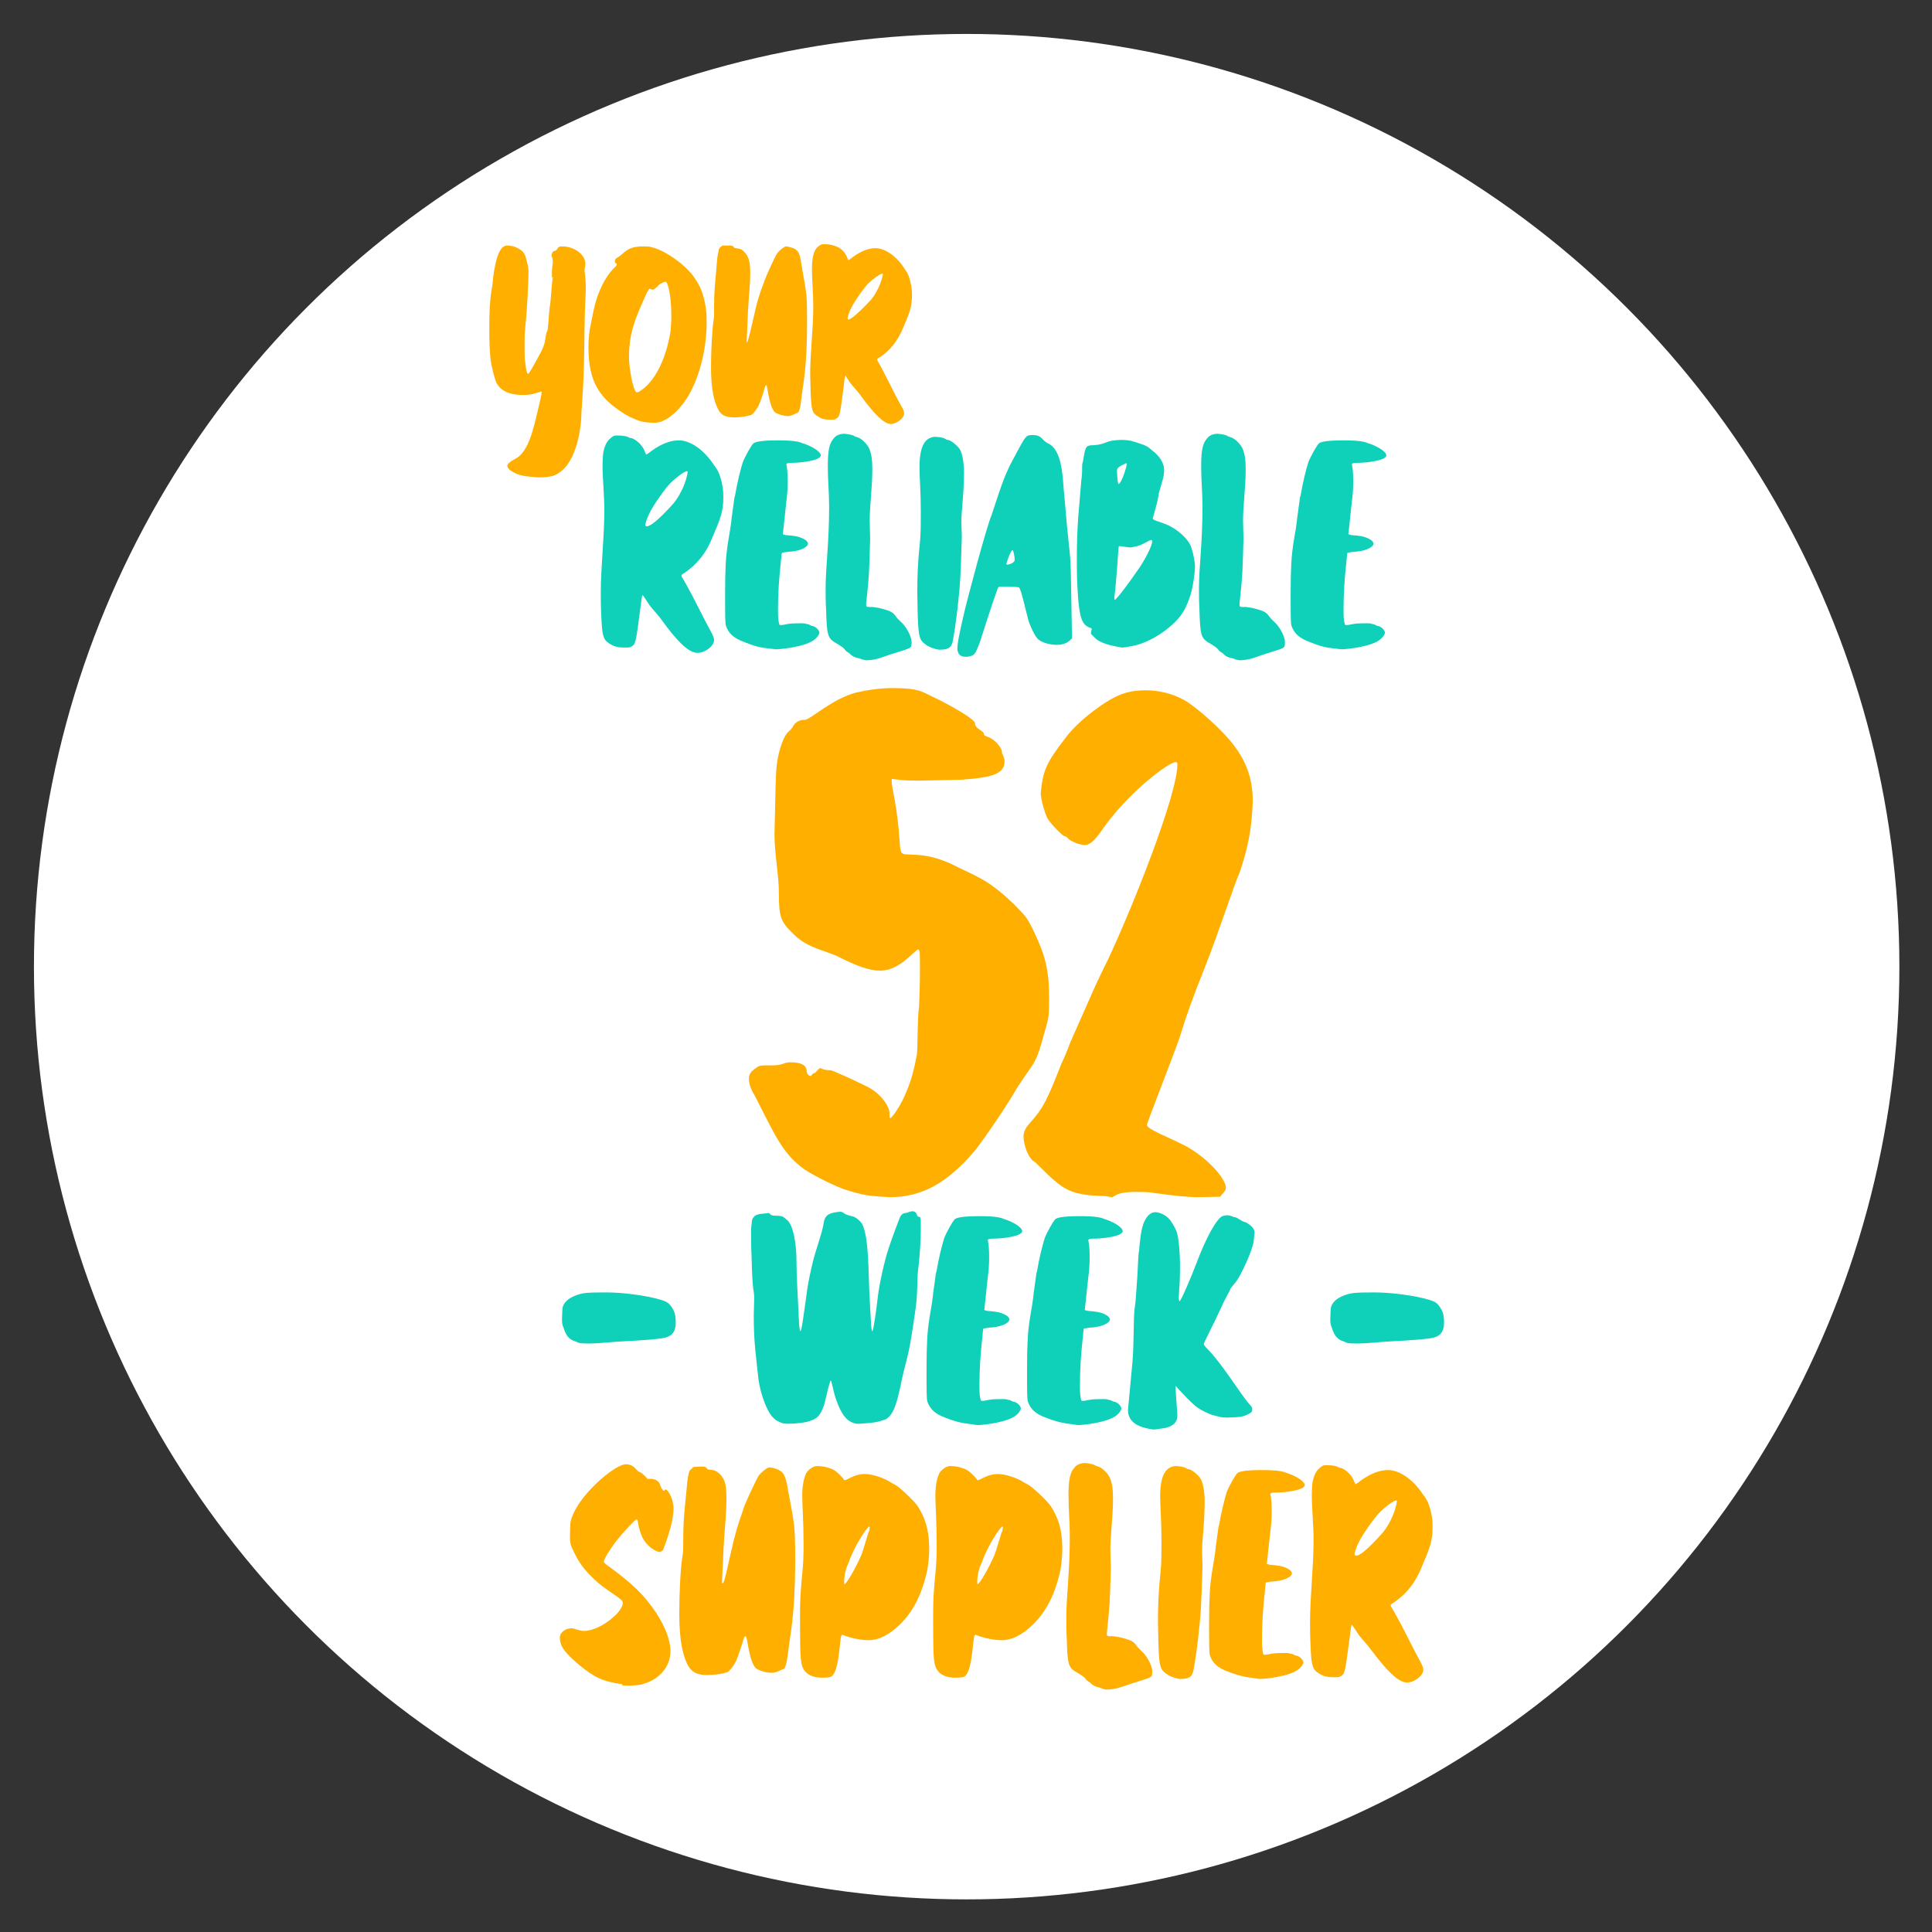
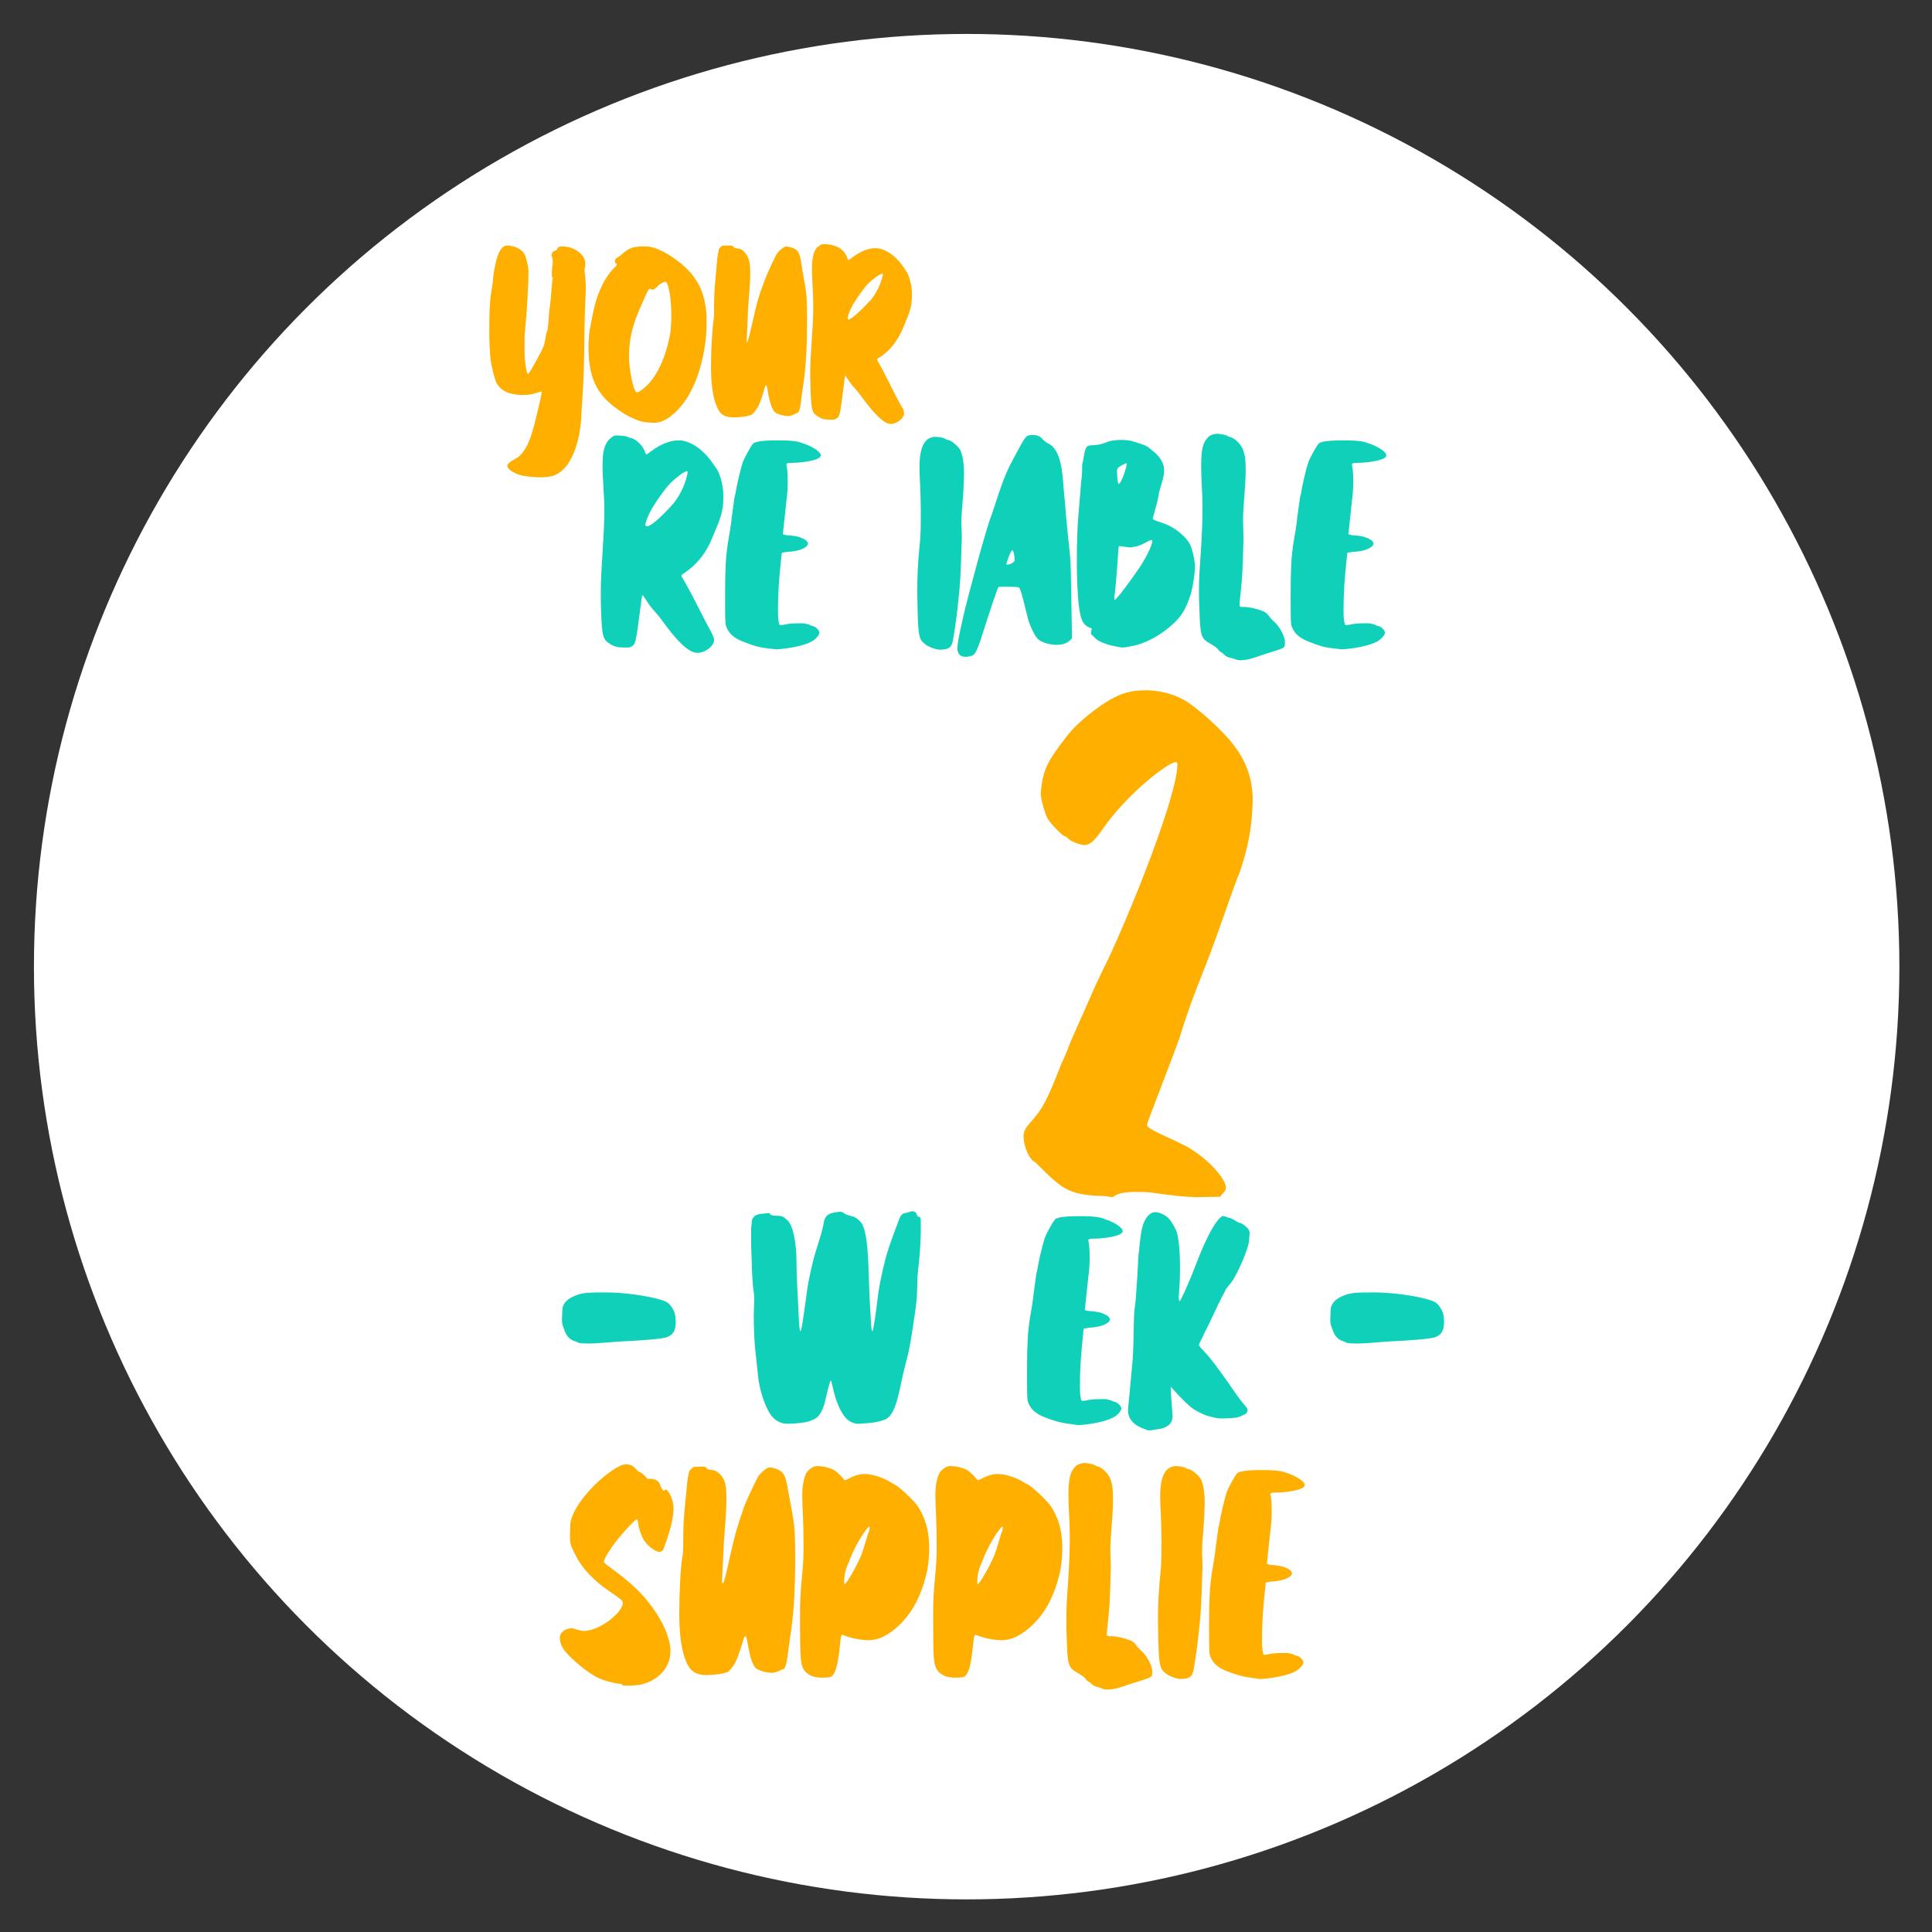
<svg xmlns="http://www.w3.org/2000/svg" version="1.1" id="Capa_1" x="0px" y="0px" viewBox="0 0 438.3 438.3" style="enable-background:new 0 0 438.3 438.3;" xml:space="preserve">
  <rect x="0" y="0" width="438.3" height="438.3" fill="#333333" stroke="none" />
  <style type="text/css">
	.st0{fill:#FFFFFF;}
	.st1{fill:#FFAF00;}
	.st2{fill:#0FD0B9;}
</style>
  <circle id="XMLID_211_" class="st0" cx="219.3" cy="219.3" r="211.6" />
  <g id="XMLID_166_">
    <g id="XMLID_376_">
      <path id="XMLID_377_" class="st1" d="M116.1,106.9c-0.7-0.4-1-0.9-1-1.3c0-0.3,0.6-0.9,1.6-1.4c1-0.5,1.6-1.1,2.2-2    c1.4-2.1,2.1-4.6,3.7-11.6c0.1-0.5,0.3-1.5,0.3-1.8v0c-0.1,0-1,0.3-1.4,0.4c-0.8,0.3-1.9,0.4-2.9,0.4c-3.7,0-5.3-1.4-6-2.8    c-0.4-0.9-1.1-3.6-1.3-5.2c-0.2-1.6-0.3-4.2-0.3-6.7c0-9.1,0.7-8.6,0.9-12.2c0.6-4.1,1.4-7,3.2-7c1.3,0.1,1.7,0.2,2.9,0.9    c0.8,0.6,1.1,1,1.4,2.2c0.3,1.4,0.4,1.2,0.5,2.7c0,2.5-0.3,8.6-0.8,13.5c-0.1,1-0.1,2.4-0.1,3.7c0,3.2,0.1,2.9,0.3,4.7    c0.2,1,0.3,1.4,0.5,1.4c0.3,0,1.8-2.9,2.2-3.6c1-1.8,1.5-2.8,1.7-4.2c0.1-0.9,0.3-1.7,0.4-1.8c0.3-0.1,0.4-4.8,0.7-6    c0.3-2.7,0.4-5.3,0.6-6.1c0-0.3,0-0.4,0-0.4c-0.1,0.2,0,0.3-0.1,0.3c-0.1,0-0.1-0.3-0.1-0.9c0-1.5,0.2-1.9,0.2-2.8    c0-0.9-0.3-1.1-0.3-1.4c0.1-0.6,0.4-1,0.8-1c0.3,0,0.4-0.3,0.7-0.7c0.2-0.2,0.3-0.3,1-0.3c2.5,0,5.2,1.7,5.2,4    c0,0.5-0.2,1-0.2,1.4c0,0.6,0.3,1.4,0.3,4.4c-0.1,2.6-0.2,3-0.3,9.7c-0.1,11.5-0.5,14.9-0.7,18.3c0,3.2-1.1,12.6-6.6,14.3    c-0.8,0.2-1.9,0.3-3.1,0.3C119.1,108.1,117.6,107.9,116.1,106.9z" />
      <path id="XMLID_379_" class="st1" d="M143.6,94.9c-1.1-0.5-1.5-0.7-2.7-1.5c-4.8-3.2-7.4-6.7-7.4-14.6c0-1.4,0.1-2.7,0.3-4.1    c0.2-1,0.8-4.1,1.1-5.3c0.8-3.3,2.4-6.5,4.2-8.4c0.6-0.5,0.8-0.8,0.8-0.9l0-0.3c0,0-0.1-0.1-0.2-0.1c-0.2,0-0.2-0.1-0.2-0.4    c0-0.5,0.2-0.7,0.8-1c0.2-0.1,0.6-0.5,1-0.8c1.3-1.2,2.5-1.6,4.6-1.6c1.7,0,1.6,0.1,2.7,0.4c2,0.6,6.4,3.2,8.8,6.5    c1.4,2,2,3.4,2.5,5.8c0.4,2.1,0.4,2.6,0.4,4.9c0,5-1.4,12.4-4.9,17.5c-1.7,2.3-3.6,4.1-5.6,4.7c-0.7,0.2-0.9,0.2-1.9,0.2    C145.6,95.8,145,95.5,143.6,94.9z M144.9,88.9c3.5-2,6.1-7.1,7.2-13.6c0.1-0.9,0.2-2.2,0.2-3.6c0-4.8-0.8-7.7-1.3-7.8    c-0.3,0-1.1,0.4-1.5,0.7c-0.3,0.4-0.7,0.7-1.2,1.1c-0.1,0-0.1,0-0.2,0c-0.2,0-0.3,0-0.7-0.2c-0.1,0-0.3,0.3-0.6,0.8    c-2.6,5.7-4.1,9.1-4.1,14.6c0,2,0.3,3.4,0.5,4.6c0.3,1.8,0.9,3.5,1.2,3.5L144.9,88.9z" />
      <path id="XMLID_382_" class="st1" d="M162.8,92.6c-0.7-1.4-1.5-3.9-1.5-9.4c0-4.1,0.3-8.7,0.6-10.7c0.1-0.5,0.1-1,0.1-1.9v-1    c0-3.7,0.2-4.9,0.5-8.4c0.2-2.7,0.3-3.4,0.5-4.1c0.1-1,0.3-0.8,0.9-1.4l1.6,0c1.2,0,0.8,0.6,1.4,0.6c1,0.1,1.3,0.2,1.9,0.8    c1.1,1.1,1.4,2.4,1.4,4.8c0,2.7-0.2,3.5-0.5,8.5l-0.3,7c0,0.3,0,0.3,0,0.3c0.2-0.1,0.3-0.1,1.5-5.4c0.8-3.8,1.5-5.9,2.4-8.2    c0.3-1.1,2.6-6.1,3-6.6c0.3-0.5,1.6-1.6,2-1.6c0.3,0,1.1,0.2,1.7,0.4c1,0.5,1.4,1,1.7,3c0.1,0.7,0.3,1.5,0.3,1.8    c1,5.6,1.1,5.7,1.1,11.8c0,11-0.9,13.9-1.4,18.3c-0.2,1.7-0.5,2.5-0.9,2.5c-0.1,0-1.2,0.7-2,0.7c-0.4,0-1.1-0.1-1.7-0.3    c-1.3-0.4-1.5-0.6-2-1.7c-0.4-1.1-0.6-1.8-1.1-4.6c0-0.3-0.1-0.4-0.2-0.4c-0.1,0-0.2,0.2-0.3,0.5c-0.4,1.5-1,3.3-1.4,4.1    c-0.5,1-1.2,1.8-1.6,2.1c-0.7,0.3-2.5,0.6-3.9,0.6C164.1,94.7,163.3,93.8,162.8,92.6z" />
      <path id="XMLID_384_" class="st1" d="M195.3,89.8c-0.9-1.3-2-2.3-2.6-3.2c-0.7-1.1-0.9-1.4-0.9-1.4c-0.1,0.1-0.2,0.5-0.4,2.4    c-0.8,6.4-0.9,6.9-1.6,7.3c-0.4,0.3-0.4,0.3-1.5,0.3c-1.2,0-1.8-0.1-2.7-0.7c-1.4-0.8-1.5-1.4-1.7-5.5c0-1.5-0.1-2.9-0.1-4.2    c0-4.8,0.7-10.2,0.7-15.3c0-3-0.3-5.9-0.3-8.4c0-1.3,0.1-2.2,0.2-2.7c0.3-1.5,0.7-2.2,1.7-2.8c0.3-0.2,0.4-0.2,1.1-0.2    c0.7,0,1.7,0.2,1.9,0.3c0.1,0,0.3,0.1,0.6,0.2c1,0.3,2.2,1.5,2.5,2.6c0.1,0.3,0.2,0.5,0.3,0.5s0.5-0.3,1-0.7c1.8-1.3,3.5-2,5.1-2    c1.8,0,4.4,1.3,6.5,4.5c0.9,1.3,0.9,1.4,1.2,2.3c0.4,1.3,0.6,2.5,0.6,3.7c0,2.7-0.5,4-1.9,7.3c-1.4,3.4-3.1,5.4-5.3,6.9    c-0.6,0.3-0.7,0.4-0.7,0.6c0,0.2,0.3,0.5,2.1,4c2.2,4.4,2.4,4.8,3.7,7.1c0.2,0.4,0.3,0.7,0.3,1.1c0,1.1-1.7,2.4-3.1,2.4    C200.5,96.1,198.3,93.9,195.3,89.8z M197.6,68c1.5-1.8,2.5-4.4,2.7-5.8c0-0.1,0-0.1-0.2-0.1c-0.4,0-2,1.1-3.1,2.2    c-1,1-3,3.8-3.8,5.4c-0.5,0.9-0.9,2.1-0.9,2.5c0,0.2,0.1,0.3,0.2,0.3C193.1,72.4,194.7,71.1,197.6,68z" />
    </g>
    <g id="XMLID_355_">
      <g id="XMLID_151_">
        <path id="XMLID_171_" class="st2" d="M150,140.5c-1.1-1.5-2.5-2.8-3.1-3.9c-0.9-1.4-1.1-1.6-1.1-1.6c-0.2,0.2-0.2,0.6-0.5,2.8     c-1,7.7-1.1,8.3-1.9,8.8c-0.5,0.3-0.5,0.3-1.8,0.3c-1.4,0-2.2-0.2-3.2-0.8c-1.6-1-1.8-1.7-2-6.7c-0.1-1.8-0.1-3.5-0.1-5.1     c0-5.7,0.8-12.3,0.8-18.5c0-3.6-0.4-7.2-0.4-10.1c0-1.5,0.1-2.7,0.2-3.2c0.4-1.8,0.9-2.6,2-3.4c0.4-0.3,0.5-0.3,1.4-0.3     c0.9,0,2.1,0.2,2.3,0.4c0.1,0.1,0.4,0.2,0.7,0.2c1.2,0.4,2.6,1.8,3,3.1c0.1,0.3,0.3,0.6,0.3,0.6c0.1,0,0.6-0.3,1.2-0.8     c2.2-1.6,4.3-2.4,6.2-2.4c2.2,0,5.3,1.6,7.9,5.5c1.1,1.5,1.1,1.7,1.5,2.8c0.5,1.5,0.7,3,0.7,4.5c0,3.3-0.6,4.8-2.3,8.8     c-1.6,4.1-3.7,6.5-6.4,8.4c-0.7,0.4-0.8,0.5-0.8,0.7c0,0.3,0.4,0.6,2.6,4.8c2.7,5.3,2.9,5.7,4.4,8.5c0.2,0.5,0.4,0.9,0.4,1.3     c0,1.4-2.1,2.9-3.7,2.9C156.3,148.2,153.6,145.5,150,140.5z M152.8,114.2c1.8-2.2,3-5.3,3.2-7.1c0-0.2-0.1-0.2-0.2-0.2     c-0.5,0-2.4,1.4-3.7,2.7c-1.2,1.2-3.6,4.6-4.6,6.5c-0.6,1.1-1.1,2.6-1.1,3c0,0.2,0.1,0.3,0.3,0.3     C147.4,119.5,149.3,118.1,152.8,114.2z" />
        <path id="XMLID_169_" class="st2" d="M168.7,145.6c-2.2-0.8-3.4-1.9-4-3.6c-0.2-0.6-0.2-2.1-0.2-7.7c0-5.4,0.2-8.3,0.6-10.9     c0.5-2.9,0.8-4.8,0.9-6c0.9-6.7,0.5-3.7,0.8-5.2c0.4-2.5,1.2-5.7,1.7-7.3c0.5-1.3,1.9-3.8,2.4-4.3c0.3-0.2,0.9-0.7,5.6-0.7     c4,0,5,0.4,5.7,0.7c1.7,0.5,4,1.8,4,2.7c0,1.2-4.6,1.7-6.4,1.7c-1.1,0-1.4,0.1-1.4,0.4c0.2,1,0.3,1.8,0.3,3.9     c0,1.4-0.1,3.1-0.3,4.4l-0.8,7.5c0,0,0.3,0.1,0.7,0.2c1.6,0.1,2.7,0.3,3.2,0.5c1.1,0.4,1.8,0.9,1.8,1.5c-0.2,0.9-2.1,1.7-4.7,1.8     c-0.7,0.1-1.2,0.2-1.2,0.2c-0.1,0.1-0.1,0.7-0.2,1.5c-0.5,4.7-0.7,7.7-0.7,11.5c0,2.3,0.1,2.3,0.3,3.3c0.2,0.1,0.1,0.1,0.5,0.1     c0.3,0,0.7-0.1,1.2-0.2c0.9-0.2,2.4-0.2,3.4-0.2c1.1,0,0.9,0.2,1.3,0.2c0.4,0,0.7,0.4,1.1,0.4c1,0.2,1.6,1.2,1.6,1.5     c0,0.4-0.5,1.1-1,1.5c-1.9,1.7-7.6,2.3-8.9,2.3C172.7,146.9,172.2,147,168.7,145.6z" />
-         <path id="XMLID_165_" class="st2" d="M194.7,149.3c-1.1-0.2-1.8-0.8-2-1.1c-0.1-0.1-0.8-0.4-1-0.8c-0.3-0.4-0.7-0.7-1.7-1.3     c-2.3-1.3-2.4-1.7-2.6-8c-0.1-1.7-0.1-3.2-0.1-4.6c0-4.8,0.8-10.3,0.8-18.5c0-3.4-0.3-5.9-0.3-9.3c0-4.1,0.5-5.2,1.3-6.2     c0.6-0.8,1.4-1,2.2-1.1c0.7,0,1.8,0.2,2.3,0.4c0.2,0.2,0.7,0.3,0.9,0.4c0.9,0.2,2.3,1.6,2.7,2.6c0.5,1.2,0.7,2.4,0.7,4.8     c0,3.7-0.6,8.4-0.6,11.4l0.1,4.3c-0.2,7.1-0.2,8.1-0.8,13.7c-0.1,0.5-0.1,0.9-0.1,1.2c0,0.6,0.3,0.5,1.4,0.5     c0.9,0.1,1.5,0.2,2.2,0.4c2.2,0.6,2.5,0.8,3.4,2.1c0.3,0.3,0.7,0.7,0.9,0.9c0.9,0.7,2.4,3.1,2.4,4.5v0.4     c-0.1,1.1,0.2,0.9-4.9,2.5c-1.4,0.5-2.6,0.9-2.7,0.9c-0.5,0.2-2,0.4-2.6,0.4C195.6,149.7,195.5,149.5,194.7,149.3z" />
        <path id="XMLID_163_" class="st2" d="M208.9,145.1c-0.6-1.2-0.7-3.5-0.8-10.8c0-3.5,0.1-6.5,0.6-11.3c0.2-1.8,0.2-4.4,0.2-6.9     c0-4.5-0.3-7.8-0.3-10.1c0-4.7,1.2-6.7,3.4-6.9c0.9,0,2.2,0.2,2.5,0.5c0.2,0.1,0.3,0.2,0.5,0.2c0.7,0,2.5,1.5,2.9,2.4     c0.5,1.1,0.8,3,0.8,5.1c-0.1,6.3-0.6,8.1-0.6,11.3c0,0.9,0.1,1.9,0.1,3.3c-0.3,9.5-0.3,9.9-1,16.4c-0.1,0.9-0.6,4.7-0.9,6.3     c-0.3,1.9-0.5,2.8-3.2,2.8C211,147.1,209.5,146.1,208.9,145.1z" />
        <path id="XMLID_160_" class="st2" d="M217.3,147.8c-0.1-0.2-0.1-0.3-0.1-0.6c0-1.5,0.5-3.6,1.4-7.6c0.7-3.2,5.3-20.4,6.3-22.6     c2.7-8.3,3.2-9.3,4.3-11.6c0.4-0.8,2.8-5.3,3.2-5.8c0.6-0.8,0.8-0.9,1.8-0.9c1.3,0,1.8,0.3,2.5,1.1c0.4,0.4,0.7,0.6,1.1,0.8     c2.3,1.1,3.1,4.6,3.4,8.9c0.1,1.1,0.2,2.7,0.3,3.5c0.3,3,0.3,4.1,1,10.6c0.4,3.6,0.4,4.1,0.5,9.9l0.2,11.3     c-0.8,0.9-1.7,1.5-3.6,1.5c-2-0.1-3.6-0.7-4.3-1.5c-0.6-0.7-1.5-2.5-2-4.1c-0.5-1.8-1.6-6.9-2.1-7.4c-0.2-0.2-2.1-0.2-3.4-0.2     c-0.7,0-1.2,0-1.3,0.1c-0.2,0.2-2.1,5.9-3.5,10.3c-0.6,2.1-1.5,4.4-1.9,4.8c-0.4,0.5-1.2,0.7-2,0.7     C217.9,149,217.5,148.5,217.3,147.8z M230.2,127c0-0.7-0.3-2.2-0.5-2.2c-0.4,0-1.4,2.9-1.4,3.2l0.2,0.1     C228.9,128.1,230.2,127.7,230.2,127z" />
        <path id="XMLID_156_" class="st2" d="M249.5,145.5c-0.7-0.3-1.1-0.8-2-1.7c0.1-0.8,0-0.4,0.2-1.2c-2.1-0.8-2.9-1.4-3.3-10     c-0.1-2.1-0.1-4.1-0.1-5.9c0-3.4,0.1-6.5,0.3-9.2l0.7-8.4c0.2-1.6,0.2-1.9,0.2-3.7c0.1-0.3,0.3-1.2,0.4-2     c0.4-2.2,0.6-2.4,2.3-2.4c0.9-0.1,1.1-0.1,2.1-0.4c1.7-0.7,2.3-0.7,3.9-0.8c2.1,0,2.8,0.3,4,0.7c1.8,0.6,2.1,0.7,3.2,1.7     c1.6,1.2,2.7,2.8,2.7,4.4c0,1.6-0.4,2.3-1.2,5.3c-0.2,1.4-0.4,2.2-0.7,3.2l-0.7,2.6c0.3,0.2,0.3,0.3,1.2,0.6     c0.7,0.2,0.9,0.3,2.2,0.8c2,0.9,4.7,3,5.4,5.2c0.4,1.3,0.8,3.1,0.8,4.2c0,1.6-0.5,4.8-1,6.4c-1,3.1-1.9,4.6-3.6,6.3     c-2.9,2.8-6.7,4.9-9.9,5.4c-1,0.2-1.5,0.3-2.1,0.3C252.7,146.6,251.1,146.3,249.5,145.5z M258.7,128.5c1.6-2.5,2.7-4.9,2.7-5.7     c0-0.2-0.1-0.3-0.2-0.3c-0.5,0-2.4,1.4-3.7,1.5l-1,0.2c-0.3,0-0.9-0.1-2.4-0.3c-0.2,0-0.3,0-0.3,0.1c-0.1,0.3-0.5,8-1,11.5v0.3     c0,0.2,0,0.3,0.1,0.3C253.5,135.8,256.3,132,258.7,128.5z M254.3,109.2c0.6-1.1,1.3-3.3,1.3-3.9v-0.1c0-0.1,0-0.1-0.1-0.1     c-0.2,0-0.4,0.2-1.1,0.5c-0.8,0.5-1,0.6-1,1.4c0.1,1.9,0.2,2.8,0.4,2.8C254.2,109.5,254,109.6,254.3,109.2z" />
        <path id="XMLID_154_" class="st2" d="M279.4,149.3c-1.1-0.2-1.8-0.8-2-1.1c-0.1-0.1-0.8-0.4-1-0.8c-0.3-0.4-0.7-0.7-1.7-1.3     c-2.3-1.3-2.4-1.7-2.6-8c-0.1-1.7-0.1-3.2-0.1-4.6c0-4.8,0.8-10.3,0.8-18.5c0-3.4-0.3-5.9-0.3-9.3c0-4.1,0.5-5.2,1.3-6.2     c0.6-0.8,1.4-1,2.2-1.1c0.7,0,1.8,0.2,2.3,0.4c0.2,0.2,0.7,0.3,0.9,0.4c0.9,0.2,2.3,1.6,2.7,2.6c0.5,1.2,0.7,2.4,0.7,4.8     c0,3.7-0.6,8.4-0.6,11.4l0.1,4.3c-0.2,7.1-0.2,8.1-0.8,13.7c-0.1,0.5-0.1,0.9-0.1,1.2c0,0.6,0.3,0.5,1.4,0.5     c0.9,0.1,1.5,0.2,2.2,0.4c2.2,0.6,2.5,0.8,3.4,2.1c0.3,0.3,0.7,0.7,0.9,0.9c0.9,0.7,2.4,3.1,2.4,4.5v0.4     c-0.1,1.1,0.2,0.9-4.9,2.5c-1.4,0.5-2.6,0.9-2.7,0.9c-0.5,0.2-2,0.4-2.6,0.4C280.3,149.7,280.3,149.5,279.4,149.3z" />
        <path id="XMLID_152_" class="st2" d="M297,145.6c-2.2-0.8-3.4-1.9-4-3.6c-0.2-0.6-0.2-2.1-0.2-7.7c0-5.4,0.2-8.3,0.6-10.9     c0.5-2.9,0.8-4.8,0.9-6c0.9-6.7,0.5-3.7,0.8-5.2c0.4-2.5,1.2-5.7,1.7-7.3c0.5-1.3,1.9-3.8,2.4-4.3c0.3-0.2,0.9-0.7,5.6-0.7     c4,0,5,0.4,5.7,0.7c1.7,0.5,4,1.8,4,2.7c0,1.2-4.6,1.7-6.4,1.7c-1.1,0-1.4,0.1-1.4,0.4c0.2,1,0.3,1.8,0.3,3.9     c0,1.4-0.1,3.1-0.3,4.4l-0.8,7.5c0,0,0.3,0.1,0.7,0.2c1.6,0.1,2.7,0.3,3.2,0.5c1.1,0.4,1.8,0.9,1.8,1.5c-0.2,0.9-2.1,1.7-4.7,1.8     c-0.7,0.1-1.2,0.2-1.2,0.2c-0.1,0.1-0.1,0.7-0.2,1.5c-0.5,4.7-0.7,7.7-0.7,11.5c0,2.3,0.1,2.3,0.3,3.3c0.2,0.1,0.1,0.1,0.5,0.1     c0.3,0,0.7-0.1,1.2-0.2c0.9-0.2,2.4-0.2,3.4-0.2c1.1,0,0.9,0.2,1.3,0.2s0.7,0.4,1.1,0.4c1,0.2,1.6,1.2,1.6,1.5     c0,0.4-0.5,1.1-1,1.5c-1.9,1.7-7.6,2.3-8.9,2.3C301,146.9,300.5,147,297,145.6z" />
      </g>
    </g>
    <g id="XMLID_350_">
-       <path id="XMLID_351_" class="st1" d="M191.2,269.7c-2.4-0.9-7.7-3.5-9.5-5c-4.4-3.5-6.1-7.6-10.5-16.2c-1-1.6-1.3-2.8-1.3-3.8    c0-1,0.5-1.7,1.6-2.4c0.6-0.5,1-0.6,2.1-0.6h1.2c3.3,0,2.7-0.7,4.5-0.7c3.3,0,3.7,1.2,3.7,2c0,0.6,0.5,1.1,0.9,1.1    c0.2,0,0.4-0.6,0.7-0.6c0.5,0,1.1-1.2,1.5-1.2c0.9,0.4,1.3,0.5,2.3,0.5c0.6,0,6.7,2.9,8.3,3.7c2.7,1.3,5.1,4.2,5.1,6.1    c0,0.5,0,1,0.1,1.1c0.4,0,2.1-2.4,3.2-4.8c1.7-3.8,2.2-6,2.9-9.6c0.2-1.2,0.1-8.4,0.5-11c0.1-1.8,0.2-5.5,0.2-8.3    c0-4.4,0-4.4-0.4-4.6c-0.2,0-0.6,0.4-1.3,1c-2.7,2.6-4.9,3.8-7.4,3.8c-2.3,0-5.1-1-8.7-2.8c-3.3-1.8-7.6-2.1-11-5.6    c-2.8-2.7-3.2-3.8-3.2-9.2c0-4.2-1-8.7-1-13.4c0.4-14.2,0-15.9,1.8-20.9c1-2.6,1.6-2.1,2.4-3.5c0.5-1,1.5-1.5,2.7-1.5    c1.2,0,6.2-4.8,11.7-6.2c2.6-0.6,5.5-1,8.2-1c6.5,0,6.8,1,10,2.4c4.6,2.3,8.7,4.8,8.7,5.6v0.1c0,1.1,2,1.6,2,2.3    c0,0.4,0.4,0.5,1,0.7c1.2,0.4,3.1,2.3,3.1,3.4c0,0.5,0.6,1.2,0.6,2.1c0,2.8-2.6,3.7-9.9,4.2l-9.4,0.2c-4.3,0-4.4-0.2-6.3-0.4v0.9    c0,1,1.3,5.4,1.8,13.4c0.2,3.4,0.6,2.7,3.1,2.9c3.1,0.1,5.4,0.7,8.4,2c6.1,3.1,8.2,3.3,14.4,9.2c2.8,2.8,3.1,3.3,4.3,5.7    c2.9,6,3.7,9.3,3.7,15.6c0,4.2-0.1,4.6-0.9,7.3c-2.3,8.5-2.2,6.6-6.5,13.3c-1.5,2.8-7.1,11.1-9.4,14c-6.3,7.4-12,10.6-19.4,10.6    C197.5,271.3,196.3,271.4,191.2,269.7z" />
      <path id="XMLID_353_" class="st1" d="M261.5,270.6c-1-0.2-3.1-0.2-4.6-0.2c-4.3,0.2-3.8,1.2-4.8,1.2l-0.5-0.1    c-0.1-0.1-1.1-0.2-2.2-0.2c-3.2-0.1-5.9-0.6-7.7-1.7c-2.4-1.2-5.9-5.1-6.8-5.9c-1.6-0.7-2.7-4-2.7-5.9c0-1.1,0.5-2,1.6-3.2    c2.9-3.3,3.7-4.9,7-13.3c0.6-1.2,1.5-3.4,2-4.8l4.6-10.4c0.5-1.2,2.3-5.1,4-8.5c6-12.8,15.7-37.5,15.7-44.1v-0.4    c-0.1-0.1-0.1-0.2-0.4-0.2c-1.6,0-10.9,7-16.7,15.4c-1.8,2.6-2.8,3.4-4,3.4c-1,0-3.3-0.9-3.8-1.6c-0.2-0.2-0.5-0.4-0.7-0.4    c-0.4,0-3.2-2.9-3.7-3.8c-0.6-0.7-1.7-4.6-1.7-6c0.5-4.9,1.1-6.7,5.7-12.6c2.8-3.8,9.5-8.9,13.2-10c1.5-0.5,3.2-0.7,4.9-0.7    c2.9,0,6.1,0.7,8.9,2.3c2.9,1.7,8.9,7.1,11.2,10.3c2.9,3.8,4.2,7.8,4.2,12.5c-0.2,6.6-1.2,11.1-3.1,16.6c-1,2-4.8,13.8-7.9,21.5    c-2.7,6.8-3.9,10.1-5.6,15.6c-1.1,3.3-7.4,19.3-7.4,19.8c0,1,4.6,2.6,9,4.9c5,2.8,8.9,7.4,8.9,9.3c0,0.9-0.5,1-1.3,2.1l-5.5,0.1    C268.6,271.5,266.6,271.3,261.5,270.6z" />
    </g>
    <g id="XMLID_337_">
      <path id="XMLID_338_" class="st2" d="M130.5,304.3c-1.4-0.4-2.1-1.3-2.7-3.2c-0.3-0.7-0.3-1.2-0.3-1.9c0.1-2.3,0-2.6,0.5-3.4    c0.5-0.8,1.3-1.4,2.6-1.9c1.5-0.6,2.5-0.7,6.9-0.7c3.8,0,9.2,0.7,12.5,1.7c1.2,0.4,1.6,0.6,2.2,1.4c0.9,1.2,1.1,2.1,1.1,3.7    c0,2.2-0.9,3.3-3.1,3.6c-1.2,0.2-4.6,0.5-8.9,0.7c-3.4,0.2-5.7,0.5-7.6,0.5C131.1,304.8,131.3,304.6,130.5,304.3z" />
      <path id="XMLID_340_" class="st2" d="M191.8,321.6c-1.1-1.2-2.3-4-2.9-7c-0.3-1.1-0.3-1.3-0.4-1.4c-0.3,0-1.1,3.9-1.5,5.4    c-0.9,2.8-1.9,3.3-3.1,3.7c-0.8,0.4-3.4,0.7-5.1,0.7c-0.5,0-0.9-0.1-1.2-0.1c-0.9-0.3-1.7-0.7-2.3-1.4c-1.3-1.3-2.7-5.1-3.2-8.3    c-0.6-5.8-1.1-8.5-1.1-14.8l0.1-3.8c0-2.3-0.4-0.8-0.6-9.7c-0.1-1.9-0.1-3.5-0.1-4.6c0-1.2,0-2,0.1-2.4c0.1-1.3,0.1-1.3,0.5-1.8    c0.5-0.6,0.9-0.5,1.3-0.7c0.5,0,1.1-0.1,2-0.2c0.6,0,0.1,0.6,1.7,0.6c1,0,1.5,0.1,1.9,0.4l0.7,0.6c1.2,1,2.1,4.7,2.1,9.6    c0,3.7,0.3,7.3,0.5,12.3c0.1,2.1,0.2,3.3,0.4,3.3c0.3-0.3,0.6-3,1-5.6c0.4-2.5,0.4-4.1,1.5-8.8c0.7-3.5,2.4-7.6,2.8-10.3    c0.3-1.8,1.4-2.2,3.7-2.4c0.3,0,0.5,0.1,0.7,0.2c0.4,0.4,1.1,0.6,1.9,0.8c0.5,0.1,0.8,0.2,1.4,0.7c0.9,0.7,1.3,1.4,1.7,3.3    c0.8,3.1,0.8,11.9,1,14.9c0.3,4.5,0.3,7.2,0.6,7.2c0.3-0.3,0.9-4.8,1.3-8.2c0.3-2.5,1.5-8,2.4-10.6c0.5-1.6,2.5-7,2.7-7.3    c0.6-0.8,0.8-0.6,1.6-0.8c0.4-0.2,0.7-0.3,1.2-0.3c0.4,0,0.8,0.3,0.9,0.8c0.1,0.2,0.2,0.4,0.3,0.4l0.4,0.1    c0.2,0.2,0.2,0.3,0.2,2.7c0,2.7-0.2,5.4-0.5,8.4c-0.2,1.1-0.3,3.1-0.3,4.6c-0.1,3.2-0.2,3.8-0.7,7.3c-1.5,10.3-1.7,8.4-3.1,15.3    c-0.8,3.8-1.5,5.9-2.6,7c-0.3,0.3-0.7,0.6-0.8,0.6c-0.9,0.3-1.7,0.7-4.6,0.9l-1.3,0.1C193.9,323.1,192.7,322.6,191.8,321.6z" />
-       <path id="XMLID_342_" class="st2" d="M214.4,321.6c-2.2-0.8-3.4-1.9-4-3.6c-0.2-0.6-0.2-2.1-0.2-7.7c0-5.4,0.2-8.3,0.6-10.9    c0.5-2.9,0.8-4.8,0.9-6c0.9-6.7,0.5-3.7,0.8-5.2c0.4-2.5,1.2-5.7,1.7-7.3c0.5-1.3,1.9-3.8,2.4-4.3c0.3-0.2,0.9-0.7,5.6-0.7    c4,0,5,0.4,5.7,0.7c1.7,0.5,4,1.8,4,2.7c0,1.2-4.6,1.7-6.4,1.7c-1.1,0-1.4,0.1-1.4,0.4c0.2,1,0.3,1.8,0.3,3.9    c0,1.4-0.1,3.1-0.3,4.4l-0.8,7.5c0,0,0.3,0.1,0.7,0.2c1.6,0.1,2.7,0.3,3.2,0.5c1.1,0.4,1.8,0.9,1.8,1.5c-0.2,0.9-2.1,1.7-4.7,1.8    c-0.7,0.1-1.2,0.2-1.2,0.2c-0.1,0.1-0.1,0.7-0.2,1.5c-0.5,4.7-0.7,7.7-0.7,11.5c0,2.3,0.1,2.3,0.3,3.3c0.2,0.1,0.1,0.1,0.5,0.1    c0.3,0,0.7-0.1,1.2-0.2c0.9-0.2,2.4-0.2,3.4-0.2c1.1,0,0.9,0.2,1.3,0.2s0.7,0.4,1.1,0.4c1,0.2,1.6,1.2,1.6,1.5    c0,0.4-0.5,1.1-1,1.5c-1.9,1.7-7.6,2.3-8.9,2.3C218.4,322.8,217.8,322.9,214.4,321.6z" />
      <path id="XMLID_344_" class="st2" d="M237.2,321.6c-2.2-0.8-3.4-1.9-4-3.6c-0.2-0.6-0.2-2.1-0.2-7.7c0-5.4,0.2-8.3,0.6-10.9    c0.5-2.9,0.8-4.8,0.9-6c0.9-6.7,0.5-3.7,0.8-5.2c0.4-2.5,1.2-5.7,1.7-7.3c0.5-1.3,1.9-3.8,2.4-4.3c0.3-0.2,0.9-0.7,5.6-0.7    c4,0,5,0.4,5.7,0.7c1.7,0.5,4,1.8,4,2.7c0,1.2-4.6,1.7-6.4,1.7c-1.1,0-1.4,0.1-1.4,0.4c0.2,1,0.3,1.8,0.3,3.9    c0,1.4-0.1,3.1-0.3,4.4l-0.8,7.5c0,0,0.3,0.1,0.7,0.2c1.6,0.1,2.7,0.3,3.2,0.5c1.1,0.4,1.8,0.9,1.8,1.5c-0.2,0.9-2.1,1.7-4.7,1.8    c-0.7,0.1-1.2,0.2-1.2,0.2c-0.1,0.1-0.1,0.7-0.2,1.5c-0.5,4.7-0.7,7.7-0.7,11.5c0,2.3,0.1,2.3,0.3,3.3c0.2,0.1,0.1,0.1,0.5,0.1    c0.3,0,0.7-0.1,1.2-0.2c0.9-0.2,2.4-0.2,3.4-0.2c1.1,0,0.9,0.2,1.3,0.2s0.7,0.4,1.1,0.4c1,0.2,1.6,1.2,1.6,1.5    c0,0.4-0.5,1.1-1,1.5c-1.9,1.7-7.6,2.3-8.9,2.3C241.2,322.8,240.7,322.9,237.2,321.6z" />
-       <path id="XMLID_346_" class="st2" d="M255.9,319.9l0.9-9.7c0.5-4.2,0.3-11.1,0.6-13.3c0.3-1.8,0.3-3.1,0.5-5.7    c0.1-0.4,0.3-5.7,0.4-6.7c0.1-0.5,0.2-1.3,0.2-1.8c0.3-2.9,0.5-3.9,0.9-5.1c0.5-1.3,1.4-2.6,2.7-2.6c0.9,0,2.3,0.6,3.1,1.5    c0.6,0.6,1.4,2.1,1.7,2.8c0.5,1.5,0.8,4.5,0.8,8.2c0,2.8-0.1,3.8-0.3,7l0.1,0.6l0.1,0.1c0.3,0,2.7-5.6,3.9-8.8    c2.1-5.6,4.5-9.9,5.8-10.5c0.3-0.1,0.7-0.2,1.1-0.2c0.8,0,1.4,0.4,1.5,0.4h0.1c0.6,0,1.9,1.1,2.3,1.1c0.3,0,1.2,0.6,1.6,1    c0.4,0.4,0.7,0.8,0.7,1.4c-0.1,1.3-0.2,2.2-0.3,2.6c-0.5,1.9-1.8,5-3.2,7.5c-0.6,1.2-2,2.5-2,2.8c0,0.2-0.9,1.5-2.7,5.5    c-0.9,2-3.3,6.6-3.3,6.9c0,0.2,0.3,0.6,1,1.3c3.3,3.4,7.4,10.2,9.3,12.3c0.6,0.7,0.7,0.8,0.7,1.2c0,0.6-0.2,0.8-1.1,1.2    c-1.2,0.6-1.8,0.6-4.6,0.7c-1.6,0-1.7-0.2-3.4-0.6c-0.9-0.3-2.6-1.1-3.5-1.8c-1.1-0.8-3.1-2.9-4.8-4.8c0,1.9,0.4,5.7,0.4,6.7    c0,1.4-0.7,2.1-1.9,2.6c-0.5,0.2-1,0.3-1.2,0.3c-1.3,0.2-1.6,0.3-2.4,0.3C258.7,323.9,255.9,322.9,255.9,319.9z" />
+       <path id="XMLID_346_" class="st2" d="M255.9,319.9l0.9-9.7c0.5-4.2,0.3-11.1,0.6-13.3c0.3-1.8,0.3-3.1,0.5-5.7    c0.1-0.4,0.3-5.7,0.4-6.7c0.1-0.5,0.2-1.3,0.2-1.8c0.3-2.9,0.5-3.9,0.9-5.1c0.5-1.3,1.4-2.6,2.7-2.6c0.9,0,2.3,0.6,3.1,1.5    c0.6,0.6,1.4,2.1,1.7,2.8c0.5,1.5,0.8,4.5,0.8,8.2c0,2.8-0.1,3.8-0.3,7l0.1,0.6l0.1,0.1c0.3,0,2.7-5.6,3.9-8.8    c2.1-5.6,4.5-9.9,5.8-10.5c0.8,0,1.4,0.4,1.5,0.4h0.1c0.6,0,1.9,1.1,2.3,1.1c0.3,0,1.2,0.6,1.6,1    c0.4,0.4,0.7,0.8,0.7,1.4c-0.1,1.3-0.2,2.2-0.3,2.6c-0.5,1.9-1.8,5-3.2,7.5c-0.6,1.2-2,2.5-2,2.8c0,0.2-0.9,1.5-2.7,5.5    c-0.9,2-3.3,6.6-3.3,6.9c0,0.2,0.3,0.6,1,1.3c3.3,3.4,7.4,10.2,9.3,12.3c0.6,0.7,0.7,0.8,0.7,1.2c0,0.6-0.2,0.8-1.1,1.2    c-1.2,0.6-1.8,0.6-4.6,0.7c-1.6,0-1.7-0.2-3.4-0.6c-0.9-0.3-2.6-1.1-3.5-1.8c-1.1-0.8-3.1-2.9-4.8-4.8c0,1.9,0.4,5.7,0.4,6.7    c0,1.4-0.7,2.1-1.9,2.6c-0.5,0.2-1,0.3-1.2,0.3c-1.3,0.2-1.6,0.3-2.4,0.3C258.7,323.9,255.9,322.9,255.9,319.9z" />
      <path id="XMLID_348_" class="st2" d="M304.8,304.3c-1.4-0.4-2.1-1.3-2.7-3.2c-0.3-0.7-0.3-1.2-0.3-1.9c0.1-2.3,0-2.6,0.5-3.4    c0.5-0.8,1.3-1.4,2.6-1.9c1.5-0.6,2.5-0.7,6.9-0.7c3.8,0,9.2,0.7,12.5,1.7c1.2,0.4,1.6,0.6,2.2,1.4c0.9,1.2,1.1,2.1,1.1,3.7    c0,2.2-0.9,3.3-3.1,3.6c-1.2,0.2-4.6,0.5-8.9,0.7c-3.4,0.2-5.7,0.5-7.6,0.5C305.3,304.8,305.6,304.6,304.8,304.3z" />
    </g>
    <g id="XMLID_168_">
      <path id="XMLID_222_" class="st1" d="M141.2,382.1c-2.2-0.3-4.2-0.8-5.6-1.5c-2.3-1.1-6.1-4.3-7.5-6.1c-0.8-1.1-1.1-2-1.1-3    c0-1.3,1.5-2.1,2.6-2.1c0.8,0,1.8,0.6,2.9,0.6c1.8,0,4.5-1.2,6.6-3.1c1.3-1.1,2.2-2.4,2.2-3.3c-0.1-0.4,0.2-0.4-3.2-2.7    c-2.1-1.5-2.6-1.9-4.4-3.7c-1.5-1.6-2.4-2.9-3.3-4.7c-0.9-1.8-1.1-2.3-1.1-3.8c0.1-2.7-0.1-3.2,0.6-4.9c1.8-4.5,7.7-9.9,10.9-11.3    c0.7-0.3,0.9-0.3,1.5-0.3c1.7,0.2,2,1.4,2.7,1.7c0.6,0.2,1.1,0.7,1.9,1.6h0.7c0.5,0,0.8,0.1,1.1,0.2c0.7,0.4,0.9,0.6,1.1,1.3    c0.2,0.6,0.6,1.2,0.8,1.2c0.2,0,0.2-0.2,0.4-0.3c0.5,0,1.8,2.1,1.8,4.3c0,1.6-0.4,3.6-1.2,6.1c-0.4,1.3-1.1,3.2-1.2,3.4    c-0.2,0.1-0.4,0.3-0.7,0.4c-0.7,0-2.9-1.1-4-3.4c-0.5-1.2-0.7-1.8-0.9-2.9c-0.1-0.8-0.2-1.1-0.4-1.1c-0.3,0-3.1,3-4.5,4.8    c-1.5,1.9-2.9,4.2-2.9,4.8c0,0.2,0.3,0.5,1.3,1.2c5.1,3.7,7.9,6.4,10.5,10.3c2.1,3.2,3.3,6.3,3.3,8.8c0,3.6-2.6,6.4-6.1,7.4    c-0.9,0.3-1.3,0.3-2.9,0.4H141.2z" />
      <path id="XMLID_245_" class="st1" d="M155.9,377.5c-0.8-1.7-1.8-4.7-1.8-11.4c0-4.9,0.3-10.5,0.7-12.9c0.1-0.6,0.2-1.2,0.2-2.3    v-1.3c0-4.5,0.2-5.9,0.6-10.1c0.3-3.3,0.4-4.2,0.6-5c0.2-1.2,0.4-0.9,1.1-1.7l1.9-0.1c1.5,0,0.9,0.7,1.7,0.7    c1.2,0.1,1.6,0.3,2.3,0.9c1.4,1.3,1.6,2.9,1.6,5.7c0,3.3-0.2,4.2-0.6,10.3l-0.4,8.5c0,0.3,0,0.4,0.1,0.4c0.3-0.1,0.4-0.1,1.8-6.5    c1-4.6,1.8-7.1,2.8-9.9c0.3-1.4,3.2-7.4,3.6-8c0.4-0.6,1.9-1.9,2.4-1.9s1.4,0.2,2,0.5c1.3,0.6,1.6,1.3,2.1,3.6    c0.1,0.8,0.3,1.8,0.4,2.2c1.2,6.7,1.4,6.8,1.4,14.3c0,13.3-1.1,16.7-1.7,22.1c-0.3,2-0.6,3.1-1.1,3.1c-0.2,0-1.5,0.8-2.4,0.8    c-0.5,0-1.4-0.1-2.1-0.3c-1.5-0.5-1.8-0.7-2.4-2c-0.5-1.3-0.7-2.2-1.3-5.5c-0.1-0.3-0.2-0.5-0.3-0.5c-0.1,0-0.3,0.2-0.4,0.6    c-0.5,1.8-1.3,4-1.7,5c-0.6,1.2-1.4,2.2-1.9,2.5c-0.8,0.4-3.1,0.7-4.7,0.7C157.6,380,156.6,378.9,155.9,377.5z" />
      <path id="XMLID_247_" class="st1" d="M181.9,377.7c-0.4-1.5-0.4-4.8-0.4-11.7c0-3.2,0.1-4.8,0.6-10.1c0.1-1,0.2-3.1,0.2-5.3    c0-5.6-0.3-9.1-0.3-11.2c0-2.4,0.3-3.8,0.9-5.2c0.6-0.9,1.5-1.5,2.3-1.6c1.8,0,2.5,0.3,3.6,0.7c0.7,0.2,2.3,1.8,2.6,2.3    c0.1,0.2,0.2,0.2,0.3,0.2l0.3-0.1c1.7-0.9,2.8-1.3,4.2-1.3c1.6,0,4.2,0.8,5.9,1.9c0.5,0.3,0.7,0.4,0.9,0.5    c0.9,0.4,4.4,3.7,5.2,4.9c1.6,2.5,2.6,5.3,2.6,9.5c0,2.4-0.3,4.9-0.9,6.9c-1.4,5.1-3.4,8.1-5.7,10.4c-2.6,2.5-4.9,3.6-7.1,3.6    c-1.4,0-3.4-0.3-5.4-1c-0.3-0.2-0.6-0.2-0.7-0.2c-0.6,0.1-0.4,8.4-2.5,9.5c-0.2,0.1-1,0.2-1.6,0.2    C184.5,380.7,182.5,379.9,181.9,377.7z M195.4,352.8c0.7-1.8,1.5-5.1,1.8-5.5l0.1-0.7c0-0.2-0.1-0.3-0.1-0.3    c-0.2,0-1.2,1.3-1.9,2.5c-0.8,1.2-2.1,3.8-2.6,5.2c-0.1,0.4-0.3,0.8-0.4,1c-0.5,1.1-0.8,2.6-0.8,3.8c0,0.4,0,0.6,0.1,0.6    C192.1,359.2,194.1,355.8,195.4,352.8z" />
      <path id="XMLID_322_" class="st1" d="M212.1,377.7c-0.4-1.5-0.4-4.8-0.4-11.7c0-3.2,0.1-4.8,0.6-10.1c0.1-1,0.2-3.1,0.2-5.3    c0-5.6-0.3-9.1-0.3-11.2c0-2.4,0.3-3.8,0.9-5.2c0.6-0.9,1.5-1.5,2.3-1.6c1.8,0,2.5,0.3,3.6,0.7c0.7,0.2,2.3,1.8,2.6,2.3    c0.1,0.2,0.2,0.2,0.3,0.2l0.3-0.1c1.7-0.9,2.8-1.3,4.2-1.3c1.6,0,4.2,0.8,5.9,1.9c0.5,0.3,0.7,0.4,0.9,0.5    c0.9,0.4,4.4,3.7,5.2,4.9c1.6,2.5,2.6,5.3,2.6,9.5c0,2.4-0.3,4.9-0.9,6.9c-1.4,5.1-3.4,8.1-5.7,10.4c-2.6,2.5-4.9,3.6-7.1,3.6    c-1.4,0-3.4-0.3-5.4-1c-0.3-0.2-0.6-0.2-0.7-0.2c-0.6,0.1-0.4,8.4-2.5,9.5c-0.2,0.1-1,0.2-1.6,0.2    C214.7,380.7,212.7,379.9,212.1,377.7z M225.6,352.8c0.7-1.8,1.5-5.1,1.8-5.5l0.1-0.7c0-0.2-0.1-0.3-0.1-0.3    c-0.2,0-1.2,1.3-1.9,2.5c-0.8,1.2-2.1,3.8-2.6,5.2c-0.1,0.4-0.3,0.8-0.4,1c-0.5,1.1-0.8,2.6-0.8,3.8c0,0.4,0,0.6,0.1,0.6    C222.3,359.2,224.3,355.8,225.6,352.8z" />
      <path id="XMLID_327_" class="st1" d="M249.3,382.8c-1.1-0.2-1.8-0.8-2-1.1c-0.1-0.1-0.8-0.4-1-0.8c-0.3-0.4-0.7-0.7-1.7-1.3    c-2.3-1.3-2.4-1.7-2.6-8c-0.1-1.7-0.1-3.2-0.1-4.6c0-4.8,0.8-10.3,0.8-18.5c0-3.4-0.3-5.9-0.3-9.3c0-4.1,0.5-5.2,1.3-6.2    c0.6-0.8,1.4-1,2.2-1.1c0.7,0,1.8,0.2,2.3,0.4c0.2,0.2,0.7,0.3,0.9,0.4c0.9,0.2,2.3,1.6,2.7,2.6c0.5,1.2,0.7,2.4,0.7,4.8    c0,3.7-0.6,8.4-0.6,11.4l0.1,4.3c-0.2,7.1-0.2,8.1-0.8,13.7c-0.1,0.5-0.1,0.9-0.1,1.2c0,0.6,0.3,0.5,1.4,0.5    c0.9,0.1,1.5,0.2,2.2,0.4c2.2,0.6,2.5,0.8,3.4,2.1c0.3,0.3,0.7,0.7,0.9,0.9c0.9,0.7,2.4,3.1,2.4,4.5v0.4c-0.1,1.1,0.2,0.9-4.9,2.5    c-1.4,0.5-2.6,0.9-2.7,0.9c-0.5,0.2-2,0.4-2.6,0.4C250.2,383.3,250.1,383,249.3,382.8z" />
      <path id="XMLID_330_" class="st1" d="M263.5,378.6c-0.6-1.2-0.7-3.5-0.8-10.8c0-3.5,0.1-6.5,0.6-11.3c0.2-1.8,0.2-4.4,0.2-6.9    c0-4.5-0.3-7.8-0.3-10.1c0-4.7,1.2-6.7,3.4-6.9c0.9,0,2.2,0.2,2.5,0.5c0.2,0.1,0.3,0.2,0.5,0.2c0.7,0,2.5,1.5,2.9,2.4    c0.5,1.1,0.8,3,0.8,5.1c-0.1,6.3-0.6,8.1-0.6,11.3c0,0.9,0.1,1.9,0.1,3.3c-0.3,9.5-0.3,9.9-1,16.4c-0.1,0.9-0.6,4.7-0.9,6.3    c-0.3,1.9-0.5,2.8-3.2,2.8C265.6,380.6,264.1,379.6,263.5,378.6z" />
      <path id="XMLID_332_" class="st1" d="M278.5,379.2c-2.2-0.8-3.4-1.9-4-3.6c-0.2-0.6-0.2-2.1-0.2-7.7c0-5.4,0.2-8.3,0.6-10.9    c0.5-2.9,0.8-4.8,0.9-6c0.9-6.7,0.5-3.7,0.8-5.2c0.4-2.5,1.2-5.7,1.7-7.3c0.5-1.3,1.9-3.8,2.4-4.3c0.3-0.2,0.9-0.7,5.6-0.7    c4,0,5,0.4,5.7,0.7c1.7,0.5,4,1.8,4,2.7c0,1.2-4.6,1.7-6.4,1.7c-1.1,0-1.4,0.1-1.4,0.4c0.2,1,0.3,1.8,0.3,3.9    c0,1.4-0.1,3.1-0.3,4.4l-0.8,7.5c0,0,0.3,0.1,0.7,0.2c1.6,0.1,2.7,0.3,3.2,0.5c1.1,0.4,1.8,0.9,1.8,1.5c-0.2,0.9-2.1,1.7-4.7,1.8    c-0.7,0.1-1.2,0.2-1.2,0.2c-0.1,0.1-0.1,0.7-0.2,1.5c-0.5,4.7-0.7,7.7-0.7,11.5c0,2.3,0.1,2.3,0.3,3.3c0.2,0.1,0.1,0.1,0.5,0.1    c0.3,0,0.7-0.1,1.2-0.2c0.9-0.2,2.4-0.2,3.4-0.2c1.1,0,0.9,0.2,1.3,0.2s0.7,0.4,1.1,0.4c1,0.2,1.6,1.2,1.6,1.5    c0,0.4-0.5,1.1-1,1.5c-1.9,1.7-7.6,2.3-8.9,2.3C282.5,380.4,282,380.5,278.5,379.2z" />
-       <path id="XMLID_334_" class="st1" d="M310.9,374.1c-1.1-1.5-2.5-2.8-3.1-3.9c-0.9-1.4-1.1-1.6-1.1-1.6c-0.2,0.2-0.2,0.6-0.5,2.8    c-1,7.7-1.1,8.3-1.9,8.8c-0.5,0.3-0.5,0.3-1.8,0.3c-1.4,0-2.2-0.2-3.2-0.8c-1.6-1-1.8-1.7-2-6.7c-0.1-1.8-0.1-3.5-0.1-5.1    c0-5.7,0.8-12.3,0.8-18.5c0-3.6-0.4-7.2-0.4-10.1c0-1.5,0.1-2.7,0.2-3.2c0.4-1.8,0.9-2.6,2-3.4c0.4-0.3,0.5-0.3,1.4-0.3    c0.9,0,2.1,0.2,2.3,0.4c0.1,0.1,0.4,0.2,0.7,0.2c1.2,0.4,2.6,1.8,3,3.1c0.1,0.3,0.3,0.6,0.3,0.6c0.1,0,0.6-0.3,1.2-0.8    c2.2-1.6,4.3-2.4,6.2-2.4c2.2,0,5.3,1.6,7.9,5.5c1.1,1.5,1.1,1.7,1.5,2.8c0.5,1.5,0.7,3,0.7,4.5c0,3.3-0.6,4.8-2.3,8.8    c-1.6,4.1-3.7,6.5-6.4,8.4c-0.7,0.4-0.8,0.5-0.8,0.7c0,0.3,0.4,0.6,2.6,4.8c2.7,5.3,2.9,5.7,4.4,8.5c0.2,0.5,0.4,0.9,0.4,1.3    c0,1.4-2.1,2.9-3.7,2.9C317.2,381.7,314.6,379,310.9,374.1z M313.7,347.7c1.8-2.2,3-5.3,3.2-7.1c0-0.2-0.1-0.2-0.2-0.2    c-0.5,0-2.4,1.4-3.7,2.7c-1.2,1.2-3.6,4.6-4.6,6.5c-0.6,1.1-1.1,2.6-1.1,3c0,0.2,0.1,0.3,0.3,0.3    C308.3,353.1,310.2,351.6,313.7,347.7z" />
    </g>
  </g>
</svg>